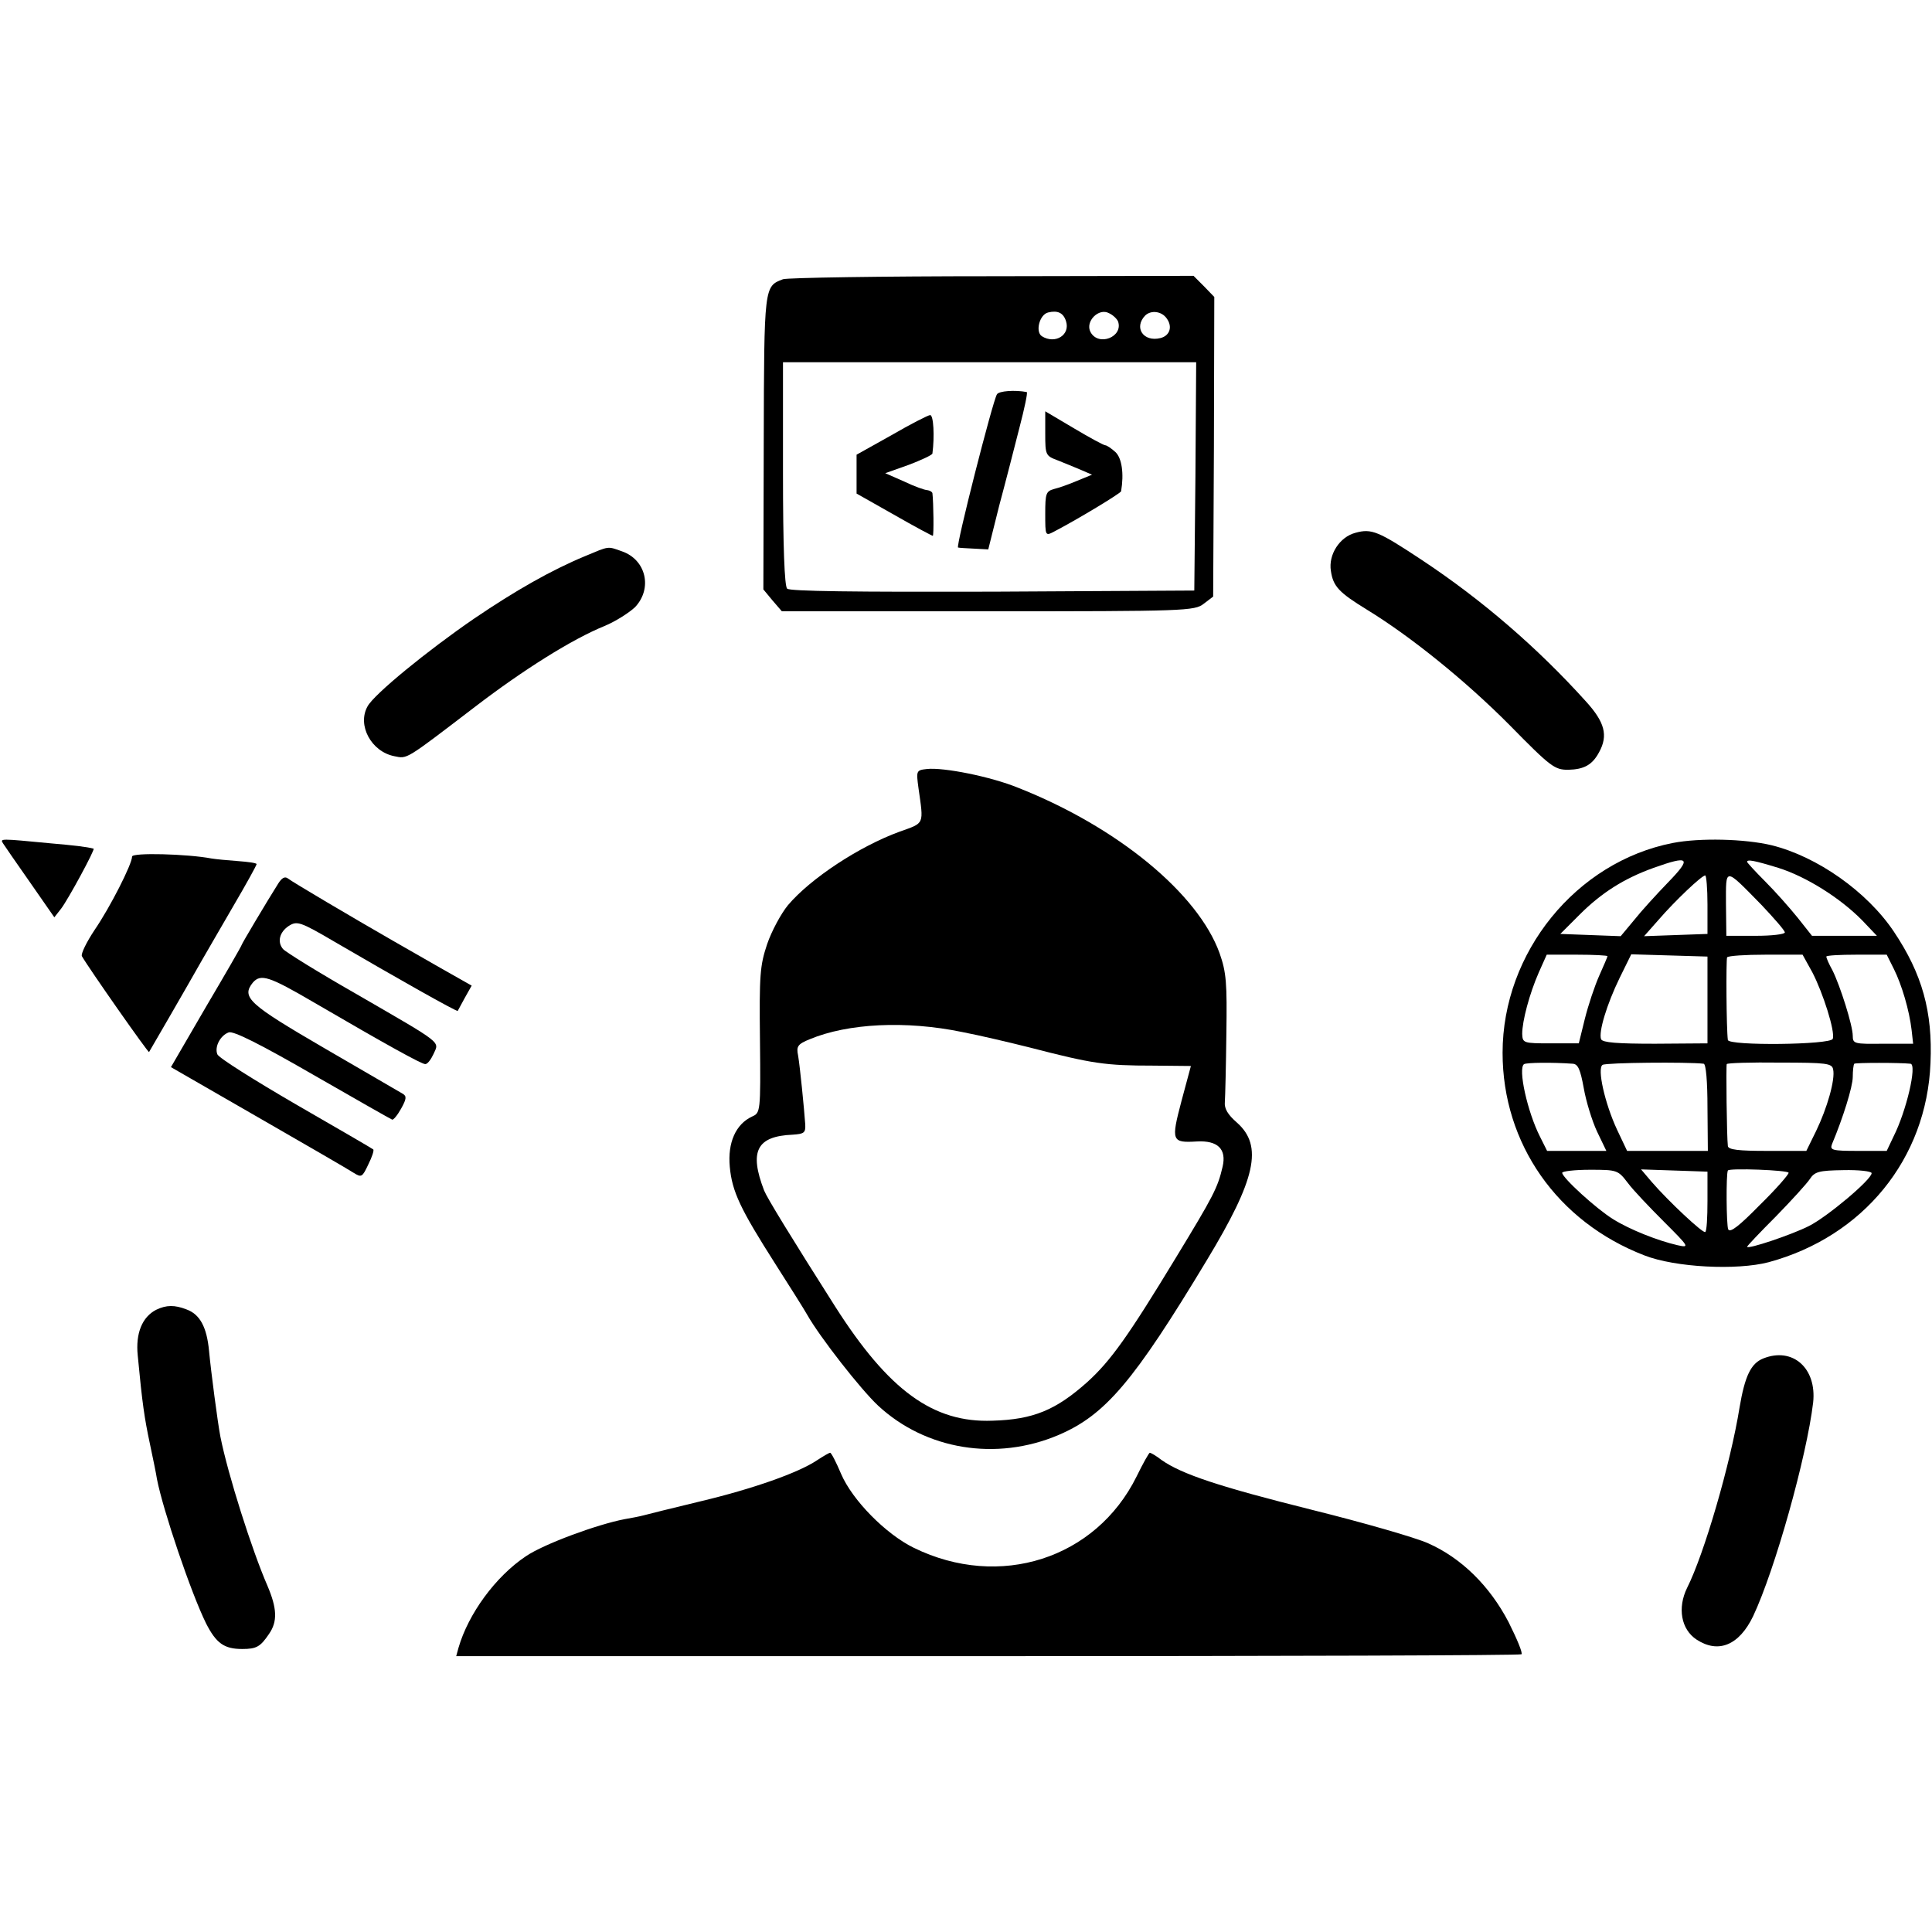
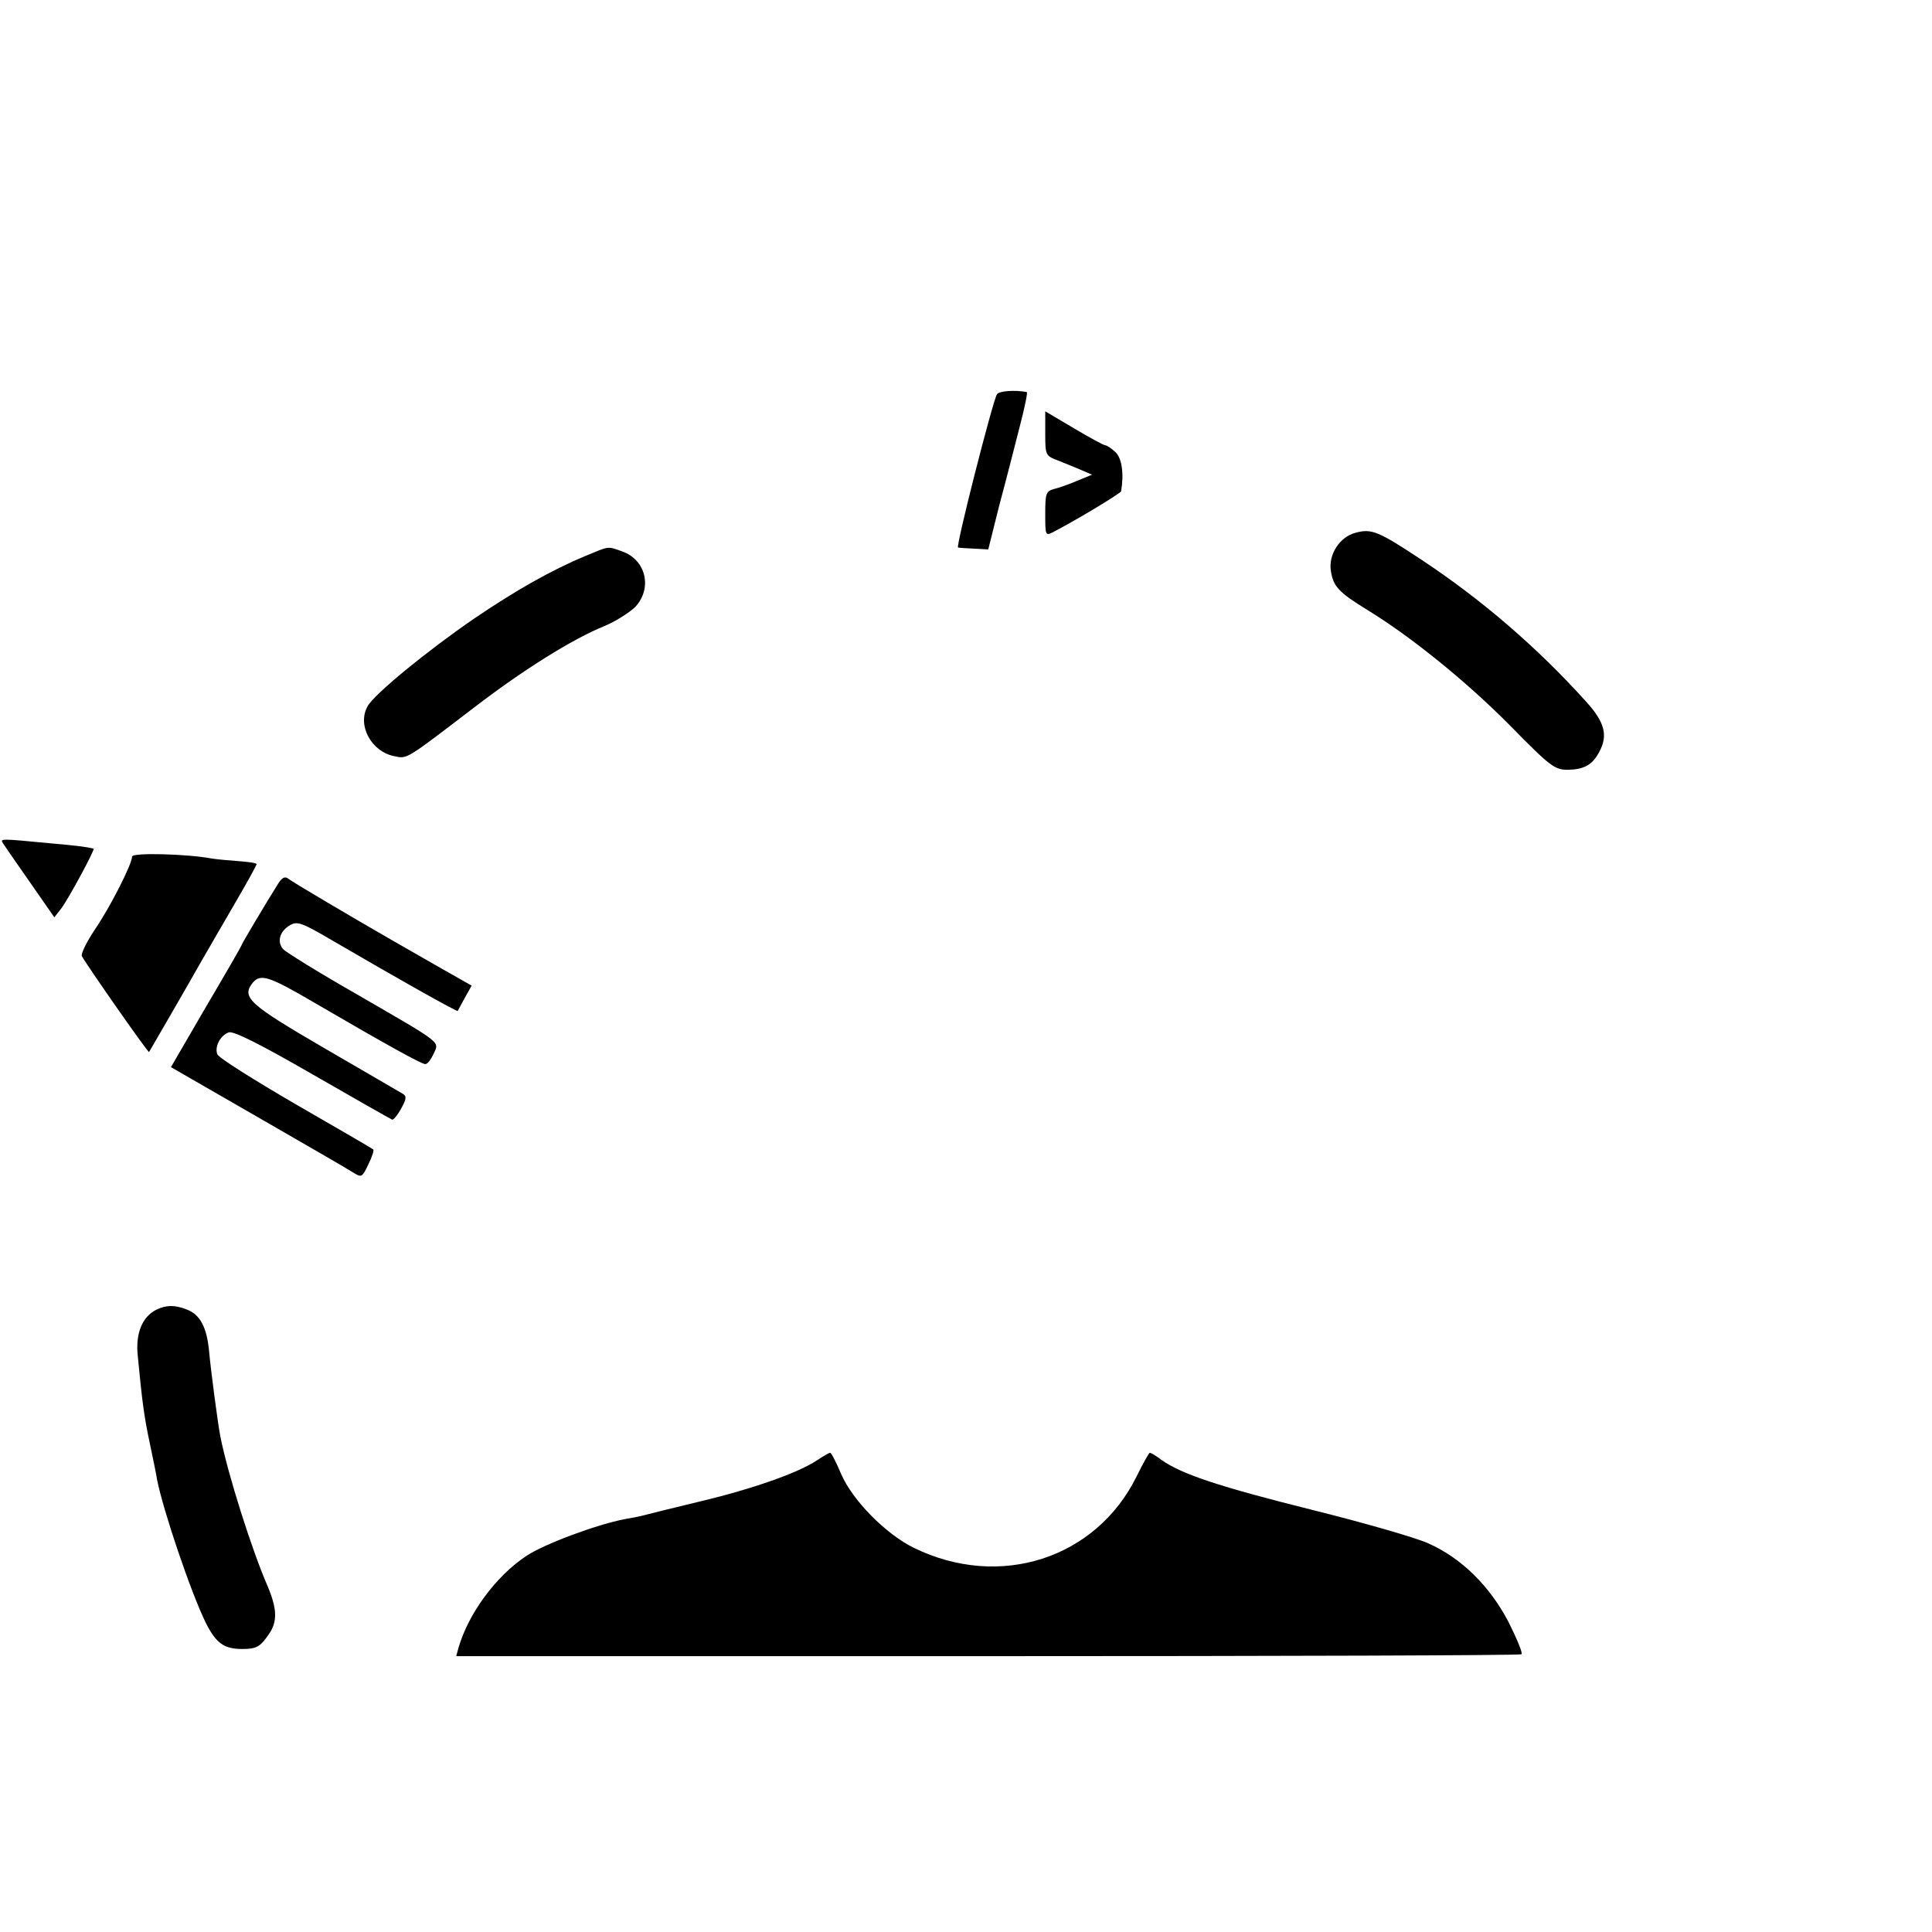
<svg xmlns="http://www.w3.org/2000/svg" version="1.0" width="512pt" height="512pt" viewBox="0 0 512 512" preserveAspectRatio="xMidYMid meet">
  <g transform="translate(0,512) scale(0.1,-0.1)" fill="#000000" stroke="none">
-     <path d="M2075 4380 c-50 -19 -50 -17 -51 -432 l-1 -390 24 -29 25 -29 546 0 c524 0 548 1 572 20 l25 19 2 397 1 397 -27 28 -28 28 -534 -1 c-294 0 -543 -4 -554 -8z m750 -111 c12 -37 -29 -62 -64 -40 -18 12 -6 58 17 63 25 6 40 -1 47 -23z m138 -1 c14 -41 -52 -67 -73 -28 -15 28 22 65 49 50 11 -5 21 -15 24 -22z m129 8 c16 -22 8 -46 -17 -52 -45 -11 -71 28 -40 60 16 15 44 11 57 -8z m76 -418 l-3 -303 -534 -3 c-366 -1 -538 1 -545 8 -7 7 -11 112 -11 306 l0 294 548 0 547 0 -2 -302z" />
    <path d="M2642 4075 c-11 -17 -110 -405 -103 -406 3 -1 23 -2 43 -3 l37 -2 29 116 c17 63 41 157 54 208 13 50 22 92 19 93 -31 6 -74 3 -79 -6z" />
    <path d="M2770 3971 c0 -57 1 -59 33 -71 17 -7 45 -18 61 -25 l30 -13 -39 -16 c-21 -9 -49 -19 -62 -22 -21 -6 -23 -12 -23 -65 0 -59 0 -60 23 -48 67 35 177 102 178 107 8 47 2 88 -15 104 -11 10 -23 18 -27 18 -4 0 -41 20 -83 45 l-76 45 0 -59z" />
-     <path d="M2363 3967 l-93 -52 0 -51 0 -52 99 -56 c54 -31 101 -56 103 -56 3 0 2 88 -1 113 -1 4 -7 7 -13 8 -7 0 -35 10 -62 23 l-50 22 62 22 c34 13 62 26 63 30 6 46 3 102 -6 102 -5 0 -52 -24 -102 -53z" />
    <path d="M3592 3708 c-42 -11 -72 -58 -65 -101 6 -41 21 -57 96 -103 116 -71 262 -189 378 -306 109 -111 119 -118 155 -118 42 1 64 13 82 47 24 44 15 79 -35 134 -128 142 -275 269 -435 375 -115 76 -133 84 -176 72z" />
    <path d="M1550 3646 c-89 -37 -184 -91 -293 -165 -124 -85 -266 -201 -283 -233 -28 -50 10 -120 71 -132 35 -7 27 -12 214 131 128 98 257 179 343 214 29 12 65 35 81 50 47 50 29 126 -35 148 -39 14 -33 14 -98 -13z" />
-     <path d="M2456 3082 c-28 -3 -28 -5 -22 -50 14 -99 17 -92 -50 -116 -107 -39 -236 -124 -296 -195 -18 -22 -43 -68 -55 -103 -19 -57 -21 -81 -19 -255 2 -191 1 -192 -21 -202 -43 -20 -65 -69 -59 -133 6 -66 28 -112 121 -258 37 -58 75 -118 84 -134 34 -60 142 -198 188 -241 126 -117 313 -148 478 -78 124 53 199 141 393 463 130 215 150 303 80 365 -24 21 -34 37 -32 55 1 14 3 95 4 180 2 135 0 163 -18 214 -57 158 -270 334 -533 438 -73 30 -199 55 -243 50z m94 -697 c47 -9 127 -28 179 -41 166 -43 200 -48 327 -48 l100 -1 -25 -93 c-28 -106 -26 -111 41 -107 55 3 79 -20 68 -67 -13 -56 -24 -77 -125 -243 -125 -206 -172 -272 -234 -328 -83 -74 -143 -99 -251 -102 -157 -6 -275 80 -417 303 -115 181 -180 287 -188 307 -40 104 -20 144 76 148 30 2 34 5 33 27 -3 43 -14 154 -19 183 -5 24 -1 30 31 43 101 42 254 50 404 19z" />
    <path d="M8 2885 c4 -6 36 -53 72 -104 l64 -92 18 23 c19 25 91 158 86 159 -19 5 -55 9 -113 14 -136 13 -135 13 -127 0z" />
-     <path d="M4433 2886 c-256 -50 -451 -290 -451 -556 0 -241 145 -448 376 -537 82 -32 245 -40 329 -18 251 68 419 274 429 528 6 136 -22 236 -97 348 -71 106 -203 199 -324 229 -71 17 -190 20 -262 6z m-12 -104 c-31 -32 -72 -77 -91 -101 l-35 -42 -80 3 -80 3 51 51 c58 58 118 96 196 124 95 34 102 27 39 -38z m292 38 c73 -23 163 -79 222 -139 l39 -41 -86 0 -86 0 -38 48 c-21 26 -59 69 -86 96 -26 26 -48 50 -48 52 0 7 18 4 83 -16z m-45 -98 c34 -36 62 -68 62 -73 0 -5 -35 -9 -77 -9 l-78 0 -1 85 c0 97 -5 98 94 -3z m-143 1 l0 -78 -84 -3 -84 -3 38 43 c45 52 115 118 124 118 3 0 6 -35 6 -77z m-265 -137 c0 -2 -10 -25 -22 -52 -12 -27 -29 -78 -38 -114 l-16 -65 -75 0 c-72 0 -74 1 -75 25 0 34 19 106 44 163 l21 47 80 0 c45 0 81 -2 81 -4z m265 -116 l0 -115 -139 -1 c-100 0 -139 3 -143 12 -7 19 15 92 49 162 l31 63 101 -3 101 -3 0 -115z m278 73 c28 -54 61 -157 54 -176 -5 -16 -276 -19 -278 -3 -4 30 -5 212 -2 219 3 4 48 7 102 7 l98 0 26 -47z m216 9 c21 -42 41 -110 47 -162 l4 -36 -80 0 c-76 -1 -80 0 -80 21 0 27 -33 132 -54 174 -9 16 -16 32 -16 36 0 3 36 5 80 5 l80 0 19 -38z m-851 -251 c14 -1 20 -15 29 -64 6 -35 22 -87 35 -115 l25 -52 -78 0 -79 0 -19 38 c-33 65 -59 181 -42 192 8 4 73 5 129 1z m347 0 c6 -1 10 -47 10 -116 l1 -115 -107 0 -107 0 -27 57 c-32 69 -53 162 -38 171 9 6 225 8 268 3z m343 -15 c6 -27 -16 -103 -45 -163 l-26 -53 -104 0 c-75 0 -103 3 -104 13 -3 24 -5 212 -3 217 1 3 64 5 141 4 124 0 138 -2 141 -18z m205 15 c18 -2 -11 -126 -45 -193 l-18 -38 -76 0 c-69 0 -75 2 -69 18 29 69 55 152 55 178 0 17 2 33 4 35 4 3 121 3 149 0z m-749 -316 c14 -19 58 -65 96 -103 67 -67 68 -69 36 -62 -53 12 -128 42 -171 69 -44 27 -135 110 -135 123 0 4 33 8 74 8 72 0 74 -1 100 -35z m211 -48 c0 -43 -2 -80 -6 -82 -6 -4 -97 81 -142 133 l-28 33 88 -3 88 -3 0 -78z m215 75 c0 -5 -34 -44 -77 -86 -53 -54 -78 -74 -83 -64 -5 10 -6 146 -1 156 3 7 161 1 161 -6z m220 -1 c0 -17 -118 -116 -166 -140 -45 -23 -164 -63 -164 -55 0 2 34 38 76 80 41 42 82 87 90 99 13 20 24 23 89 24 41 1 75 -3 75 -8z" />
    <path d="M350 2850 c0 -20 -58 -134 -99 -194 -22 -33 -37 -64 -34 -70 19 -33 176 -257 178 -254 2 3 101 174 140 243 13 22 50 87 84 145 34 58 61 107 61 110 0 3 -22 6 -49 8 -28 2 -59 5 -71 7 -63 12 -210 16 -210 5z" />
    <path d="M737 2778 c-29 -46 -97 -160 -97 -163 0 -2 -42 -75 -94 -163 l-93 -160 231 -133 c127 -73 241 -139 253 -147 21 -13 23 -12 39 22 10 20 16 38 13 40 -2 2 -95 56 -206 120 -110 64 -204 123 -207 132 -8 20 8 50 30 58 12 5 85 -32 222 -111 113 -65 208 -119 211 -120 3 -2 14 11 24 29 14 25 15 33 5 39 -7 4 -101 59 -208 121 -201 117 -221 135 -190 174 21 24 43 17 161 -52 192 -112 286 -164 296 -164 6 0 15 12 22 27 15 34 28 24 -205 159 -100 57 -187 111 -194 119 -16 19 -9 45 15 61 22 14 30 12 122 -42 161 -94 324 -186 326 -183 1 2 10 18 19 35 l18 32 -83 47 c-45 26 -101 58 -124 71 -108 62 -269 157 -280 166 -8 6 -16 2 -26 -14z" />
    <path d="M414 1649 c-37 -19 -55 -62 -49 -121 12 -128 18 -167 32 -233 8 -38 17 -81 19 -95 16 -82 90 -301 130 -382 27 -53 48 -68 96 -68 38 0 48 6 71 40 23 33 21 68 -4 127 -41 94 -105 295 -125 396 -7 36 -25 173 -30 227 -6 63 -24 97 -60 110 -31 12 -53 12 -80 -1z" />
-     <path d="M4673 1520 c-33 -13 -49 -47 -63 -130 -24 -149 -94 -389 -139 -478 -26 -53 -16 -110 25 -137 58 -38 113 -15 150 62 58 123 142 423 159 566 10 91 -54 148 -132 117z" />
+     <path d="M4673 1520 z" />
    <path d="M2165 1250 c-49 -33 -171 -76 -310 -109 -71 -17 -139 -34 -150 -37 -11 -3 -33 -7 -50 -10 -73 -14 -214 -66 -261 -98 -81 -54 -153 -153 -179 -243 l-6 -22 1408 0 c774 0 1411 2 1415 5 4 3 -12 41 -34 85 -50 96 -125 170 -213 209 -33 15 -172 55 -309 89 -244 61 -344 94 -398 132 -14 11 -28 19 -31 19 -2 0 -18 -28 -35 -63 -108 -218 -363 -300 -590 -189 -74 36 -163 126 -193 196 -13 31 -26 56 -29 56 -3 0 -18 -9 -35 -20z" />
  </g>
</svg>